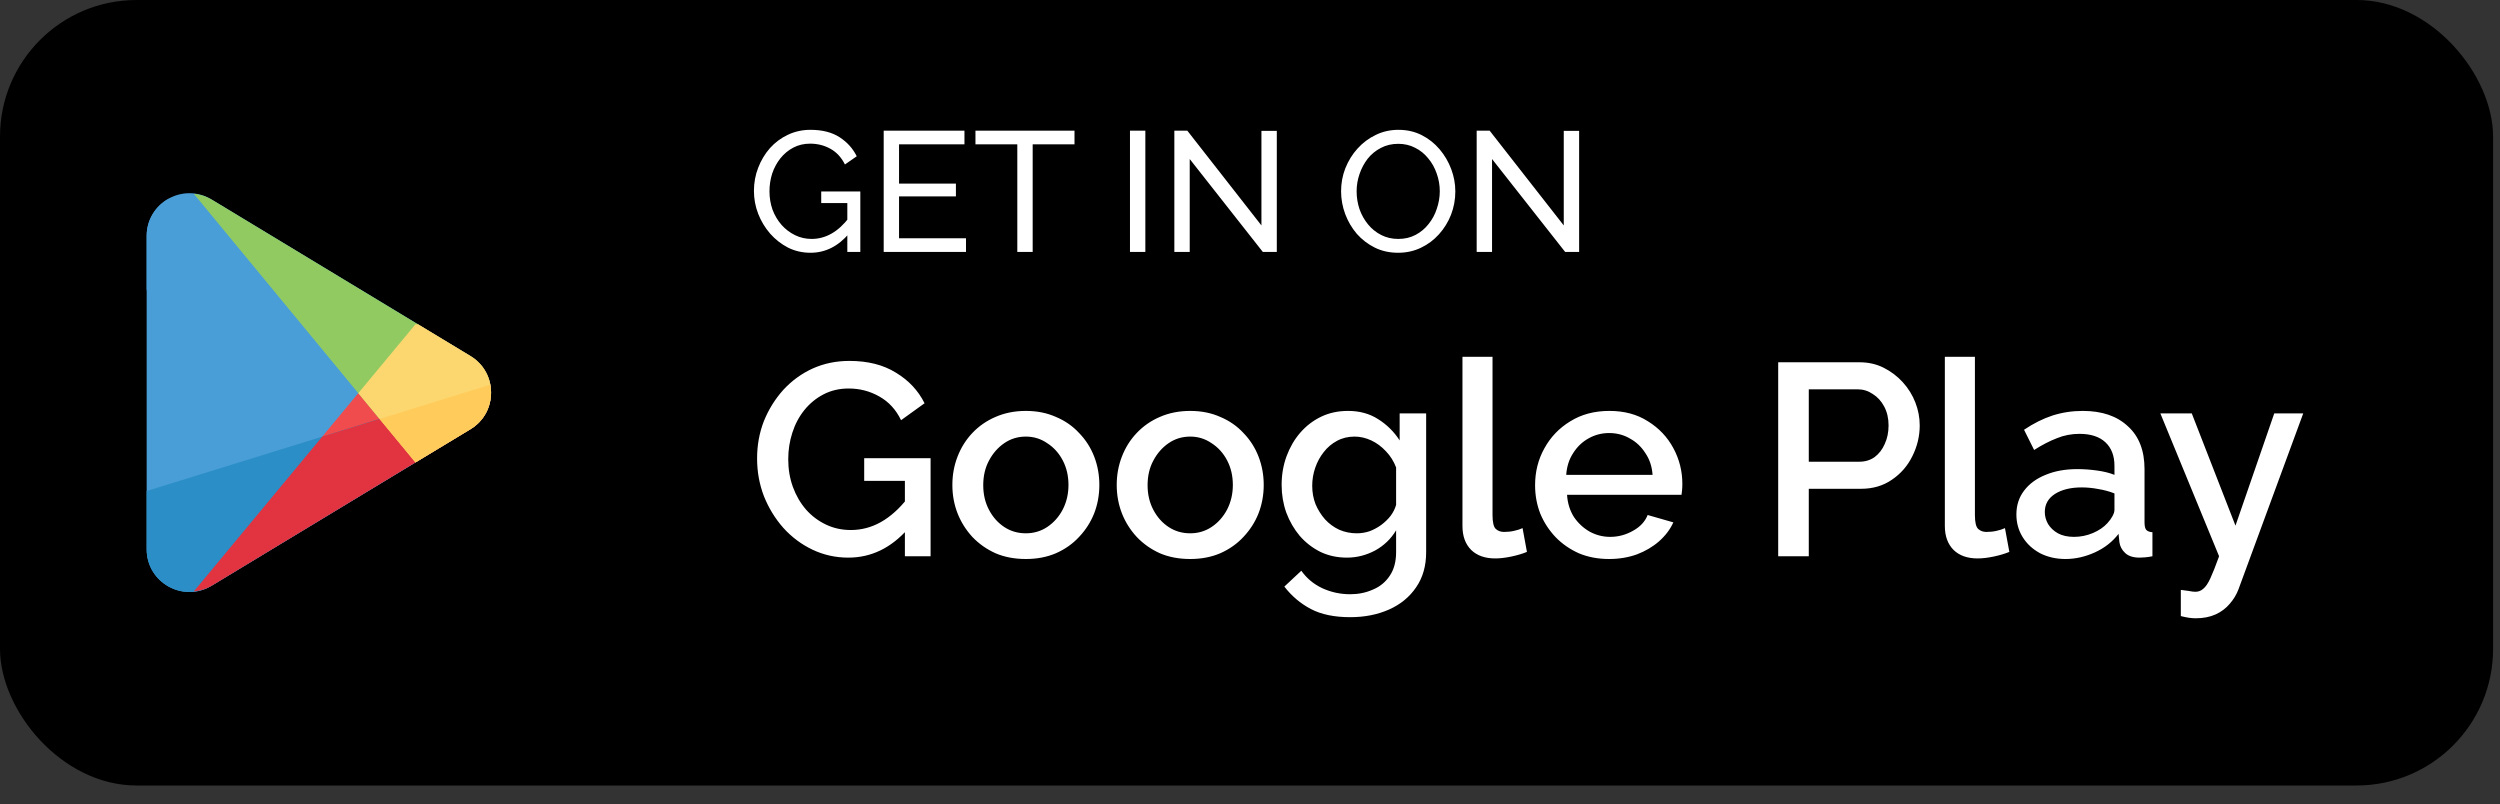
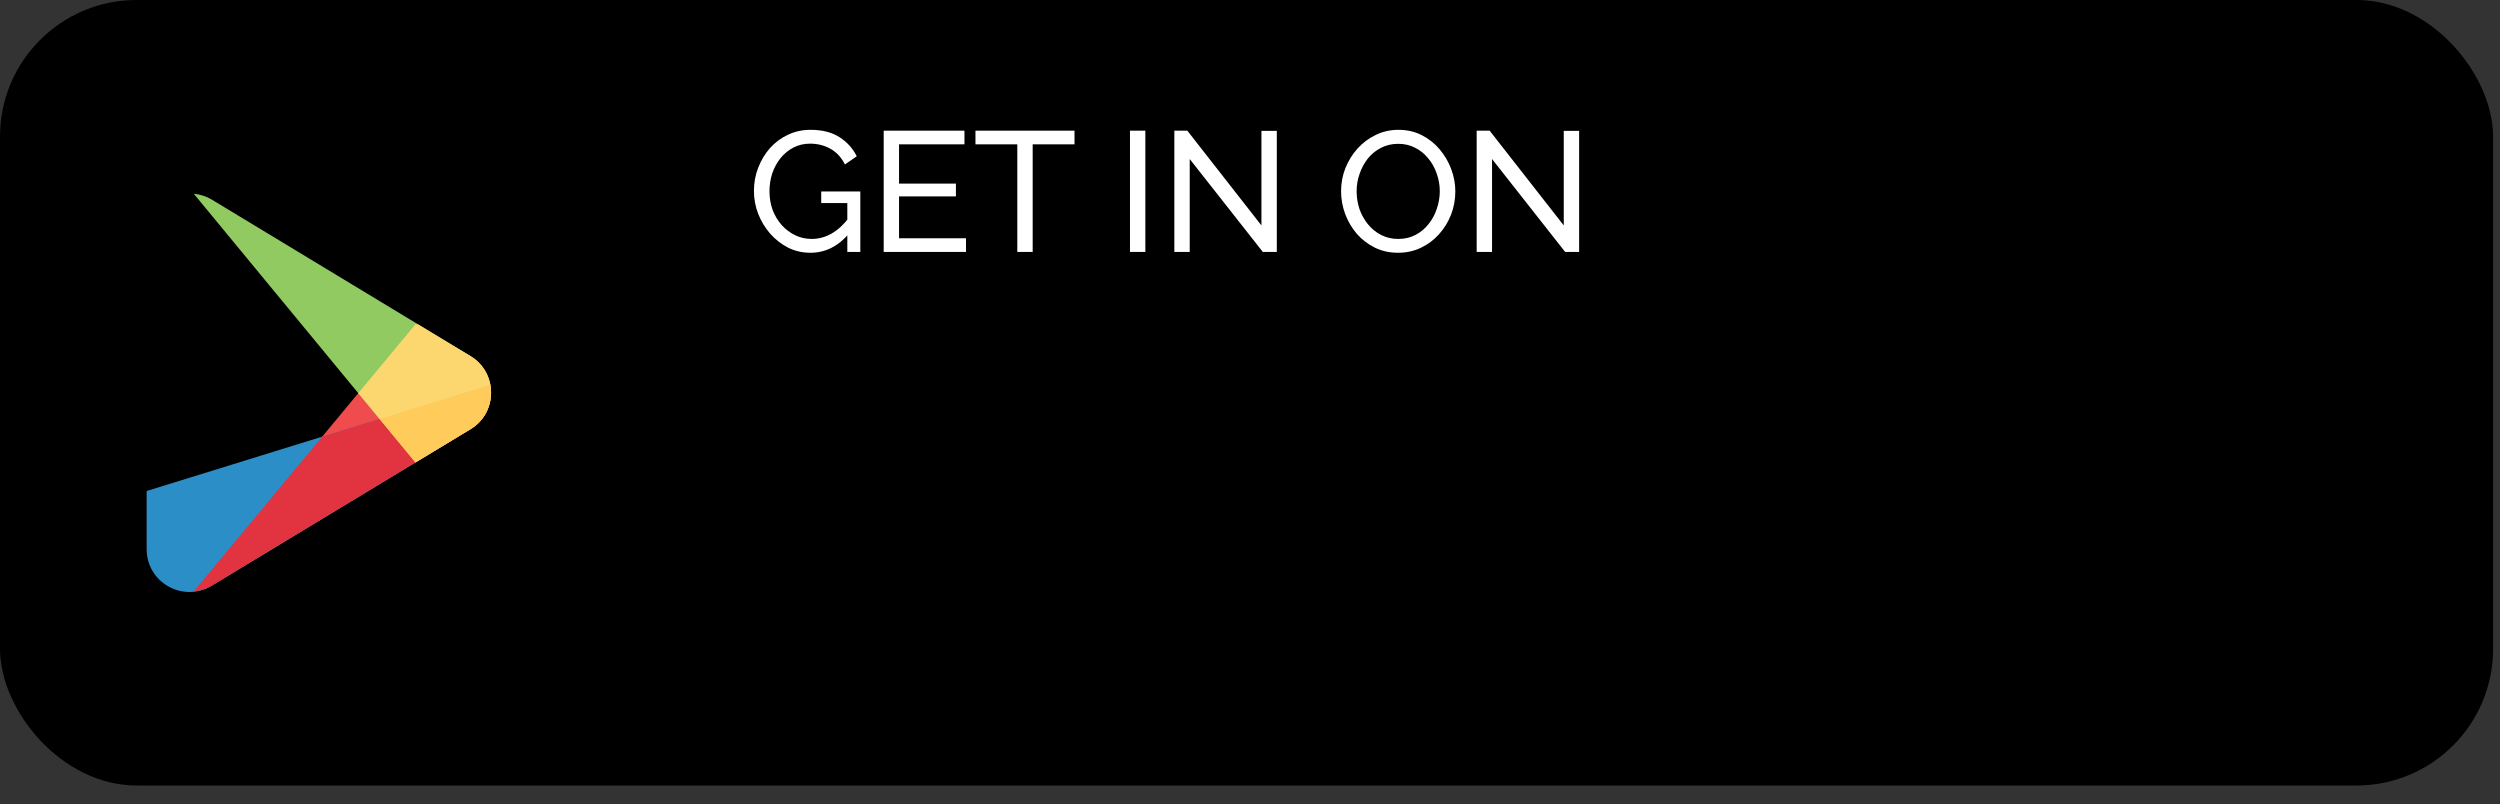
<svg xmlns="http://www.w3.org/2000/svg" width="115" height="37" viewBox="0 0 115 37" fill="none">
  <rect x="0" y="0" width="115" height="37" fill="#333333" stroke="none" />
  <rect width="114.682" height="36.133" rx="6.284" fill="black" />
-   <path d="M39.024 25.651C38.437 25.651 37.888 25.529 37.377 25.286C36.866 25.043 36.418 24.708 36.032 24.281C35.656 23.854 35.358 23.368 35.14 22.823C34.931 22.278 34.826 21.7 34.826 21.089C34.826 20.477 34.931 19.903 35.14 19.367C35.358 18.831 35.656 18.353 36.032 17.934C36.418 17.515 36.866 17.188 37.377 16.954C37.897 16.719 38.462 16.602 39.074 16.602C39.92 16.602 40.632 16.782 41.21 17.142C41.797 17.494 42.237 17.963 42.53 18.55L41.449 19.329C41.215 18.843 40.88 18.479 40.444 18.236C40.017 17.993 39.547 17.871 39.036 17.871C38.617 17.871 38.236 17.959 37.892 18.135C37.549 18.311 37.252 18.554 37 18.864C36.757 19.166 36.573 19.513 36.447 19.907C36.322 20.293 36.259 20.699 36.259 21.126C36.259 21.579 36.33 22.002 36.472 22.396C36.615 22.789 36.816 23.137 37.076 23.439C37.335 23.732 37.641 23.962 37.993 24.13C38.345 24.298 38.726 24.381 39.137 24.381C39.623 24.381 40.084 24.26 40.519 24.017C40.963 23.766 41.378 23.393 41.763 22.898V24.331C40.984 25.211 40.071 25.651 39.024 25.651ZM41.625 22.119H39.753V21.076H42.807V25.588H41.625V22.119ZM47.19 25.714C46.67 25.714 46.205 25.626 45.795 25.45C45.384 25.265 45.028 25.014 44.726 24.696C44.433 24.377 44.207 24.017 44.048 23.615C43.888 23.204 43.809 22.768 43.809 22.308C43.809 21.847 43.888 21.411 44.048 21.001C44.207 20.59 44.433 20.23 44.726 19.92C45.028 19.601 45.384 19.354 45.795 19.178C46.214 18.994 46.678 18.902 47.19 18.902C47.701 18.902 48.161 18.994 48.572 19.178C48.991 19.354 49.347 19.601 49.64 19.92C49.942 20.23 50.172 20.59 50.332 21.001C50.491 21.411 50.57 21.847 50.57 22.308C50.57 22.768 50.491 23.204 50.332 23.615C50.172 24.017 49.942 24.377 49.64 24.696C49.347 25.014 48.991 25.265 48.572 25.45C48.161 25.626 47.701 25.714 47.19 25.714ZM45.229 22.32C45.229 22.739 45.317 23.116 45.493 23.451C45.669 23.787 45.904 24.05 46.197 24.243C46.49 24.436 46.821 24.532 47.19 24.532C47.55 24.532 47.877 24.436 48.17 24.243C48.471 24.042 48.71 23.774 48.886 23.439C49.062 23.095 49.15 22.718 49.15 22.308C49.15 21.889 49.062 21.512 48.886 21.177C48.71 20.841 48.471 20.578 48.17 20.385C47.877 20.184 47.55 20.083 47.19 20.083C46.821 20.083 46.49 20.184 46.197 20.385C45.904 20.586 45.669 20.854 45.493 21.189C45.317 21.516 45.229 21.893 45.229 22.32ZM54.75 25.714C54.23 25.714 53.766 25.626 53.355 25.45C52.944 25.265 52.588 25.014 52.287 24.696C51.993 24.377 51.767 24.017 51.608 23.615C51.449 23.204 51.369 22.768 51.369 22.308C51.369 21.847 51.449 21.411 51.608 21.001C51.767 20.59 51.993 20.23 52.287 19.92C52.588 19.601 52.944 19.354 53.355 19.178C53.774 18.994 54.239 18.902 54.75 18.902C55.261 18.902 55.722 18.994 56.132 19.178C56.551 19.354 56.907 19.601 57.201 19.92C57.502 20.23 57.733 20.59 57.892 21.001C58.051 21.411 58.131 21.847 58.131 22.308C58.131 22.768 58.051 23.204 57.892 23.615C57.733 24.017 57.502 24.377 57.201 24.696C56.907 25.014 56.551 25.265 56.132 25.45C55.722 25.626 55.261 25.714 54.75 25.714ZM52.789 22.32C52.789 22.739 52.877 23.116 53.053 23.451C53.229 23.787 53.464 24.05 53.757 24.243C54.05 24.436 54.381 24.532 54.75 24.532C55.11 24.532 55.437 24.436 55.73 24.243C56.032 24.042 56.271 23.774 56.447 23.439C56.623 23.095 56.711 22.718 56.711 22.308C56.711 21.889 56.623 21.512 56.447 21.177C56.271 20.841 56.032 20.578 55.73 20.385C55.437 20.184 55.11 20.083 54.75 20.083C54.381 20.083 54.05 20.184 53.757 20.385C53.464 20.586 53.229 20.854 53.053 21.189C52.877 21.516 52.789 21.893 52.789 22.32ZM61.958 25.651C61.514 25.651 61.108 25.563 60.739 25.387C60.371 25.203 60.052 24.955 59.784 24.645C59.524 24.335 59.319 23.979 59.168 23.577C59.026 23.175 58.955 22.752 58.955 22.308C58.955 21.838 59.03 21.399 59.181 20.988C59.332 20.578 59.541 20.217 59.809 19.907C60.086 19.589 60.408 19.342 60.777 19.166C61.146 18.99 61.556 18.902 62.009 18.902C62.536 18.902 62.997 19.027 63.391 19.279C63.793 19.53 64.124 19.857 64.384 20.259V19.015H65.603V25.399C65.603 26.036 65.448 26.577 65.138 27.021C64.836 27.465 64.422 27.804 63.894 28.039C63.366 28.273 62.771 28.39 62.109 28.39C61.38 28.39 60.777 28.265 60.299 28.014C59.822 27.762 59.416 27.419 59.08 26.983L59.86 26.254C60.111 26.606 60.434 26.874 60.827 27.058C61.23 27.243 61.657 27.335 62.109 27.335C62.486 27.335 62.834 27.264 63.152 27.121C63.479 26.987 63.739 26.773 63.932 26.48C64.124 26.195 64.221 25.835 64.221 25.399V24.394C63.986 24.788 63.663 25.098 63.253 25.324C62.842 25.542 62.411 25.651 61.958 25.651ZM62.411 24.532C62.62 24.532 62.821 24.499 63.014 24.432C63.207 24.356 63.383 24.26 63.542 24.143C63.709 24.017 63.852 23.879 63.969 23.728C64.087 23.569 64.17 23.401 64.221 23.225V21.503C64.112 21.218 63.957 20.971 63.756 20.762C63.554 20.544 63.328 20.376 63.077 20.259C62.826 20.142 62.57 20.083 62.31 20.083C62.009 20.083 61.736 20.15 61.493 20.284C61.259 20.41 61.058 20.582 60.89 20.799C60.723 21.009 60.593 21.248 60.501 21.516C60.408 21.784 60.362 22.061 60.362 22.345C60.362 22.647 60.413 22.928 60.513 23.187C60.622 23.447 60.769 23.682 60.953 23.891C61.137 24.092 61.355 24.252 61.606 24.369C61.858 24.478 62.126 24.532 62.411 24.532ZM67.273 16.413H68.656V23.69C68.656 24.025 68.706 24.239 68.807 24.331C68.907 24.423 69.033 24.469 69.184 24.469C69.351 24.469 69.506 24.453 69.649 24.419C69.8 24.386 69.929 24.344 70.038 24.293L70.239 25.387C70.038 25.471 69.8 25.542 69.523 25.601C69.247 25.659 68.999 25.688 68.782 25.688C68.312 25.688 67.944 25.559 67.676 25.299C67.407 25.031 67.273 24.662 67.273 24.193V16.413ZM74.02 25.714C73.508 25.714 73.043 25.626 72.625 25.45C72.214 25.265 71.858 25.018 71.556 24.708C71.255 24.39 71.02 24.029 70.853 23.627C70.693 23.217 70.614 22.781 70.614 22.32C70.614 21.7 70.756 21.135 71.041 20.624C71.326 20.104 71.724 19.689 72.235 19.379C72.746 19.061 73.345 18.902 74.032 18.902C74.719 18.902 75.31 19.061 75.804 19.379C76.307 19.689 76.697 20.1 76.973 20.611C77.249 21.122 77.388 21.671 77.388 22.257C77.388 22.358 77.384 22.454 77.375 22.547C77.367 22.63 77.359 22.701 77.35 22.76H72.084C72.109 23.145 72.214 23.485 72.398 23.778C72.591 24.063 72.834 24.289 73.127 24.457C73.421 24.616 73.735 24.696 74.07 24.696C74.439 24.696 74.786 24.603 75.113 24.419C75.448 24.235 75.674 23.992 75.792 23.69L76.973 24.029C76.831 24.348 76.613 24.637 76.32 24.897C76.035 25.148 75.695 25.349 75.302 25.5C74.908 25.642 74.48 25.714 74.02 25.714ZM72.046 21.843H76.018C75.993 21.466 75.884 21.135 75.691 20.85C75.507 20.557 75.268 20.33 74.975 20.171C74.69 20.004 74.371 19.92 74.02 19.92C73.676 19.92 73.358 20.004 73.064 20.171C72.78 20.33 72.545 20.557 72.361 20.85C72.176 21.135 72.072 21.466 72.046 21.843ZM81.797 25.588V16.665H85.542C85.944 16.665 86.313 16.748 86.648 16.916C86.983 17.084 87.276 17.306 87.528 17.582C87.779 17.859 87.972 18.169 88.106 18.512C88.24 18.856 88.307 19.208 88.307 19.568C88.307 20.062 88.194 20.536 87.967 20.988C87.749 21.432 87.435 21.792 87.025 22.069C86.623 22.345 86.153 22.484 85.617 22.484H83.204V25.588H81.797ZM83.204 21.239H85.529C85.797 21.239 86.032 21.168 86.233 21.026C86.434 20.875 86.589 20.674 86.698 20.422C86.815 20.171 86.874 19.886 86.874 19.568C86.874 19.241 86.807 18.952 86.673 18.701C86.539 18.449 86.363 18.257 86.145 18.123C85.936 17.98 85.705 17.909 85.454 17.909H83.204V21.239ZM89.463 16.413H90.846V23.69C90.846 24.025 90.896 24.239 90.997 24.331C91.097 24.423 91.223 24.469 91.374 24.469C91.541 24.469 91.696 24.453 91.839 24.419C91.99 24.386 92.12 24.344 92.228 24.293L92.43 25.387C92.228 25.471 91.99 25.542 91.713 25.601C91.437 25.659 91.189 25.688 90.972 25.688C90.502 25.688 90.134 25.559 89.866 25.299C89.598 25.031 89.463 24.662 89.463 24.193V16.413ZM92.754 23.665C92.754 23.246 92.871 22.882 93.106 22.572C93.348 22.253 93.679 22.01 94.098 21.843C94.517 21.667 95.003 21.579 95.556 21.579C95.849 21.579 96.147 21.6 96.448 21.642C96.758 21.683 97.031 21.75 97.265 21.843V21.428C97.265 20.967 97.127 20.607 96.851 20.347C96.574 20.087 96.176 19.957 95.657 19.957C95.288 19.957 94.94 20.024 94.614 20.159C94.287 20.284 93.939 20.464 93.57 20.699L93.106 19.769C93.541 19.476 93.977 19.258 94.412 19.115C94.857 18.973 95.322 18.902 95.808 18.902C96.687 18.902 97.379 19.136 97.881 19.606C98.392 20.066 98.648 20.724 98.648 21.579V24.029C98.648 24.189 98.673 24.302 98.723 24.369C98.782 24.436 98.878 24.474 99.012 24.482V25.588C98.887 25.613 98.774 25.63 98.673 25.638C98.573 25.646 98.489 25.651 98.422 25.651C98.128 25.651 97.906 25.579 97.756 25.437C97.605 25.295 97.517 25.127 97.492 24.934L97.454 24.557C97.169 24.926 96.805 25.211 96.361 25.412C95.916 25.613 95.468 25.714 95.016 25.714C94.58 25.714 94.191 25.626 93.847 25.45C93.503 25.265 93.235 25.018 93.043 24.708C92.85 24.398 92.754 24.05 92.754 23.665ZM96.939 24.067C97.039 23.958 97.119 23.849 97.177 23.74C97.236 23.631 97.265 23.535 97.265 23.451V22.697C97.031 22.605 96.784 22.538 96.524 22.496C96.264 22.446 96.009 22.421 95.757 22.421C95.255 22.421 94.844 22.521 94.526 22.722C94.216 22.924 94.061 23.2 94.061 23.552C94.061 23.745 94.111 23.929 94.211 24.105C94.32 24.281 94.471 24.423 94.664 24.532C94.865 24.641 95.112 24.696 95.405 24.696C95.707 24.696 95.996 24.637 96.273 24.52C96.549 24.402 96.771 24.252 96.939 24.067ZM100.318 27.134C100.444 27.151 100.565 27.167 100.683 27.184C100.808 27.209 100.909 27.222 100.984 27.222C101.127 27.222 101.248 27.176 101.349 27.084C101.458 27 101.567 26.84 101.675 26.606C101.784 26.371 101.918 26.032 102.078 25.588L99.376 19.015H100.821L102.832 24.18L104.616 19.015H105.949L102.97 27.109C102.878 27.352 102.744 27.574 102.568 27.775C102.392 27.984 102.174 28.148 101.914 28.265C101.655 28.382 101.349 28.441 100.997 28.441C100.896 28.441 100.792 28.432 100.683 28.416C100.574 28.399 100.452 28.374 100.318 28.34V27.134Z" fill="white" />
  <path d="M37.281 11.627C36.914 11.627 36.571 11.549 36.252 11.392C35.938 11.229 35.663 11.014 35.427 10.747C35.191 10.475 35.008 10.171 34.877 9.836C34.746 9.496 34.681 9.145 34.681 8.784C34.681 8.407 34.746 8.051 34.877 7.715C35.008 7.375 35.189 7.074 35.419 6.812C35.655 6.55 35.93 6.346 36.244 6.199C36.563 6.048 36.909 5.972 37.281 5.972C37.82 5.972 38.265 6.084 38.616 6.309C38.967 6.535 39.231 6.828 39.41 7.189L38.867 7.566C38.705 7.242 38.483 7.001 38.2 6.844C37.917 6.686 37.605 6.608 37.265 6.608C36.982 6.608 36.726 6.668 36.495 6.789C36.265 6.909 36.066 7.074 35.898 7.283C35.736 7.488 35.61 7.721 35.521 7.982C35.438 8.244 35.396 8.517 35.396 8.799C35.396 9.098 35.443 9.381 35.537 9.648C35.636 9.91 35.775 10.143 35.953 10.347C36.131 10.546 36.338 10.703 36.574 10.818C36.809 10.933 37.063 10.991 37.336 10.991C37.655 10.991 37.959 10.91 38.247 10.747C38.535 10.585 38.807 10.336 39.064 10.001V10.732C38.561 11.329 37.967 11.627 37.281 11.627ZM38.977 9.341H37.776V8.807H39.575V11.588H38.977V9.341ZM44.436 10.96V11.588H40.65V6.011H44.365V6.639H41.356V8.446H43.972V9.035H41.356V10.96H44.436ZM49.427 6.639H47.503V11.588H46.796V6.639H44.871V6.011H49.427V6.639ZM51.979 11.588V6.011H52.686V11.588H51.979ZM54.727 7.315V11.588H54.02V6.011H54.617L58.026 10.37V6.019H58.733V11.588H58.089L54.727 7.315ZM64.313 11.627C63.921 11.627 63.565 11.549 63.245 11.392C62.926 11.234 62.648 11.022 62.412 10.755C62.182 10.483 62.004 10.179 61.878 9.844C61.753 9.504 61.69 9.155 61.69 8.799C61.69 8.428 61.755 8.074 61.886 7.739C62.022 7.399 62.208 7.098 62.444 6.836C62.685 6.569 62.965 6.359 63.284 6.207C63.604 6.05 63.952 5.972 64.329 5.972C64.722 5.972 65.078 6.053 65.397 6.215C65.717 6.377 65.992 6.595 66.222 6.867C66.453 7.139 66.63 7.443 66.756 7.778C66.882 8.113 66.945 8.456 66.945 8.807C66.945 9.179 66.879 9.535 66.748 9.876C66.617 10.211 66.431 10.512 66.191 10.779C65.955 11.041 65.677 11.248 65.358 11.399C65.039 11.551 64.69 11.627 64.313 11.627ZM62.405 8.799C62.405 9.082 62.449 9.357 62.538 9.624C62.632 9.886 62.763 10.119 62.931 10.323C63.098 10.527 63.3 10.69 63.536 10.81C63.771 10.931 64.033 10.991 64.321 10.991C64.62 10.991 64.887 10.928 65.122 10.802C65.358 10.677 65.557 10.509 65.719 10.3C65.887 10.09 66.013 9.855 66.096 9.593C66.185 9.331 66.23 9.066 66.23 8.799C66.23 8.517 66.183 8.244 66.088 7.982C65.999 7.721 65.869 7.488 65.696 7.283C65.528 7.074 65.327 6.912 65.091 6.796C64.861 6.676 64.604 6.616 64.321 6.616C64.023 6.616 63.756 6.679 63.52 6.804C63.284 6.925 63.083 7.09 62.915 7.299C62.753 7.509 62.627 7.744 62.538 8.006C62.449 8.263 62.405 8.527 62.405 8.799ZM68.634 7.315V11.588H67.927V6.011H68.524L71.933 10.37V6.019H72.64V11.588H71.996L68.634 7.315Z" fill="white" />
-   <path d="M9.726 9.174L21.641 16.38C22.905 17.143 22.905 18.977 21.641 19.74L9.726 26.946C8.417 27.738 6.746 26.795 6.746 25.266V10.854C6.746 9.325 8.417 8.382 9.726 9.174Z" fill="#499ED7" />
-   <path d="M9.727 26.946L21.642 19.74C22.905 18.976 22.905 17.143 21.642 16.379L19.229 14.92L19.111 14.916L8.916 27.204C9.202 27.18 9.479 27.091 9.727 26.946Z" fill="#F04C4D" />
+   <path d="M9.727 26.946L21.642 19.74C22.905 18.976 22.905 17.143 21.642 16.379L19.111 14.916L8.916 27.204C9.202 27.18 9.479 27.091 9.727 26.946Z" fill="#F04C4D" />
  <path d="M6.746 22.586V25.265C6.746 26.795 8.417 27.737 9.726 26.945L21.641 19.74C22.392 19.286 22.686 18.455 22.543 17.695L6.746 22.586Z" fill="#2B8EC6" />
-   <path d="M7.805 9.12C7.485 9.282 7.217 9.531 7.03 9.837C6.843 10.143 6.745 10.495 6.746 10.854V13.373L7.805 9.12Z" fill="#499ED7" />
  <path d="M21.642 16.379L9.727 9.173C9.479 9.027 9.201 8.939 8.915 8.914L19.11 21.271L21.642 19.74C22.905 18.975 22.905 17.143 21.642 16.379Z" fill="#92CA62" />
  <path d="M14.822 20.086L8.916 27.204C9.19 27.176 9.465 27.103 9.727 26.946L21.642 19.74C22.393 19.286 22.686 18.456 22.544 17.696L14.822 20.086Z" fill="#E13340" />
  <path d="M21.642 16.38L19.229 14.921L19.111 14.917L16.482 18.086L19.11 21.272L21.643 19.741C22.905 18.976 22.905 17.144 21.642 16.38Z" fill="#FCD770" />
  <path d="M17.459 19.269L19.11 21.27L21.642 19.74C22.393 19.286 22.687 18.455 22.544 17.695L17.459 19.269Z" fill="#FFCC5C" />
</svg>